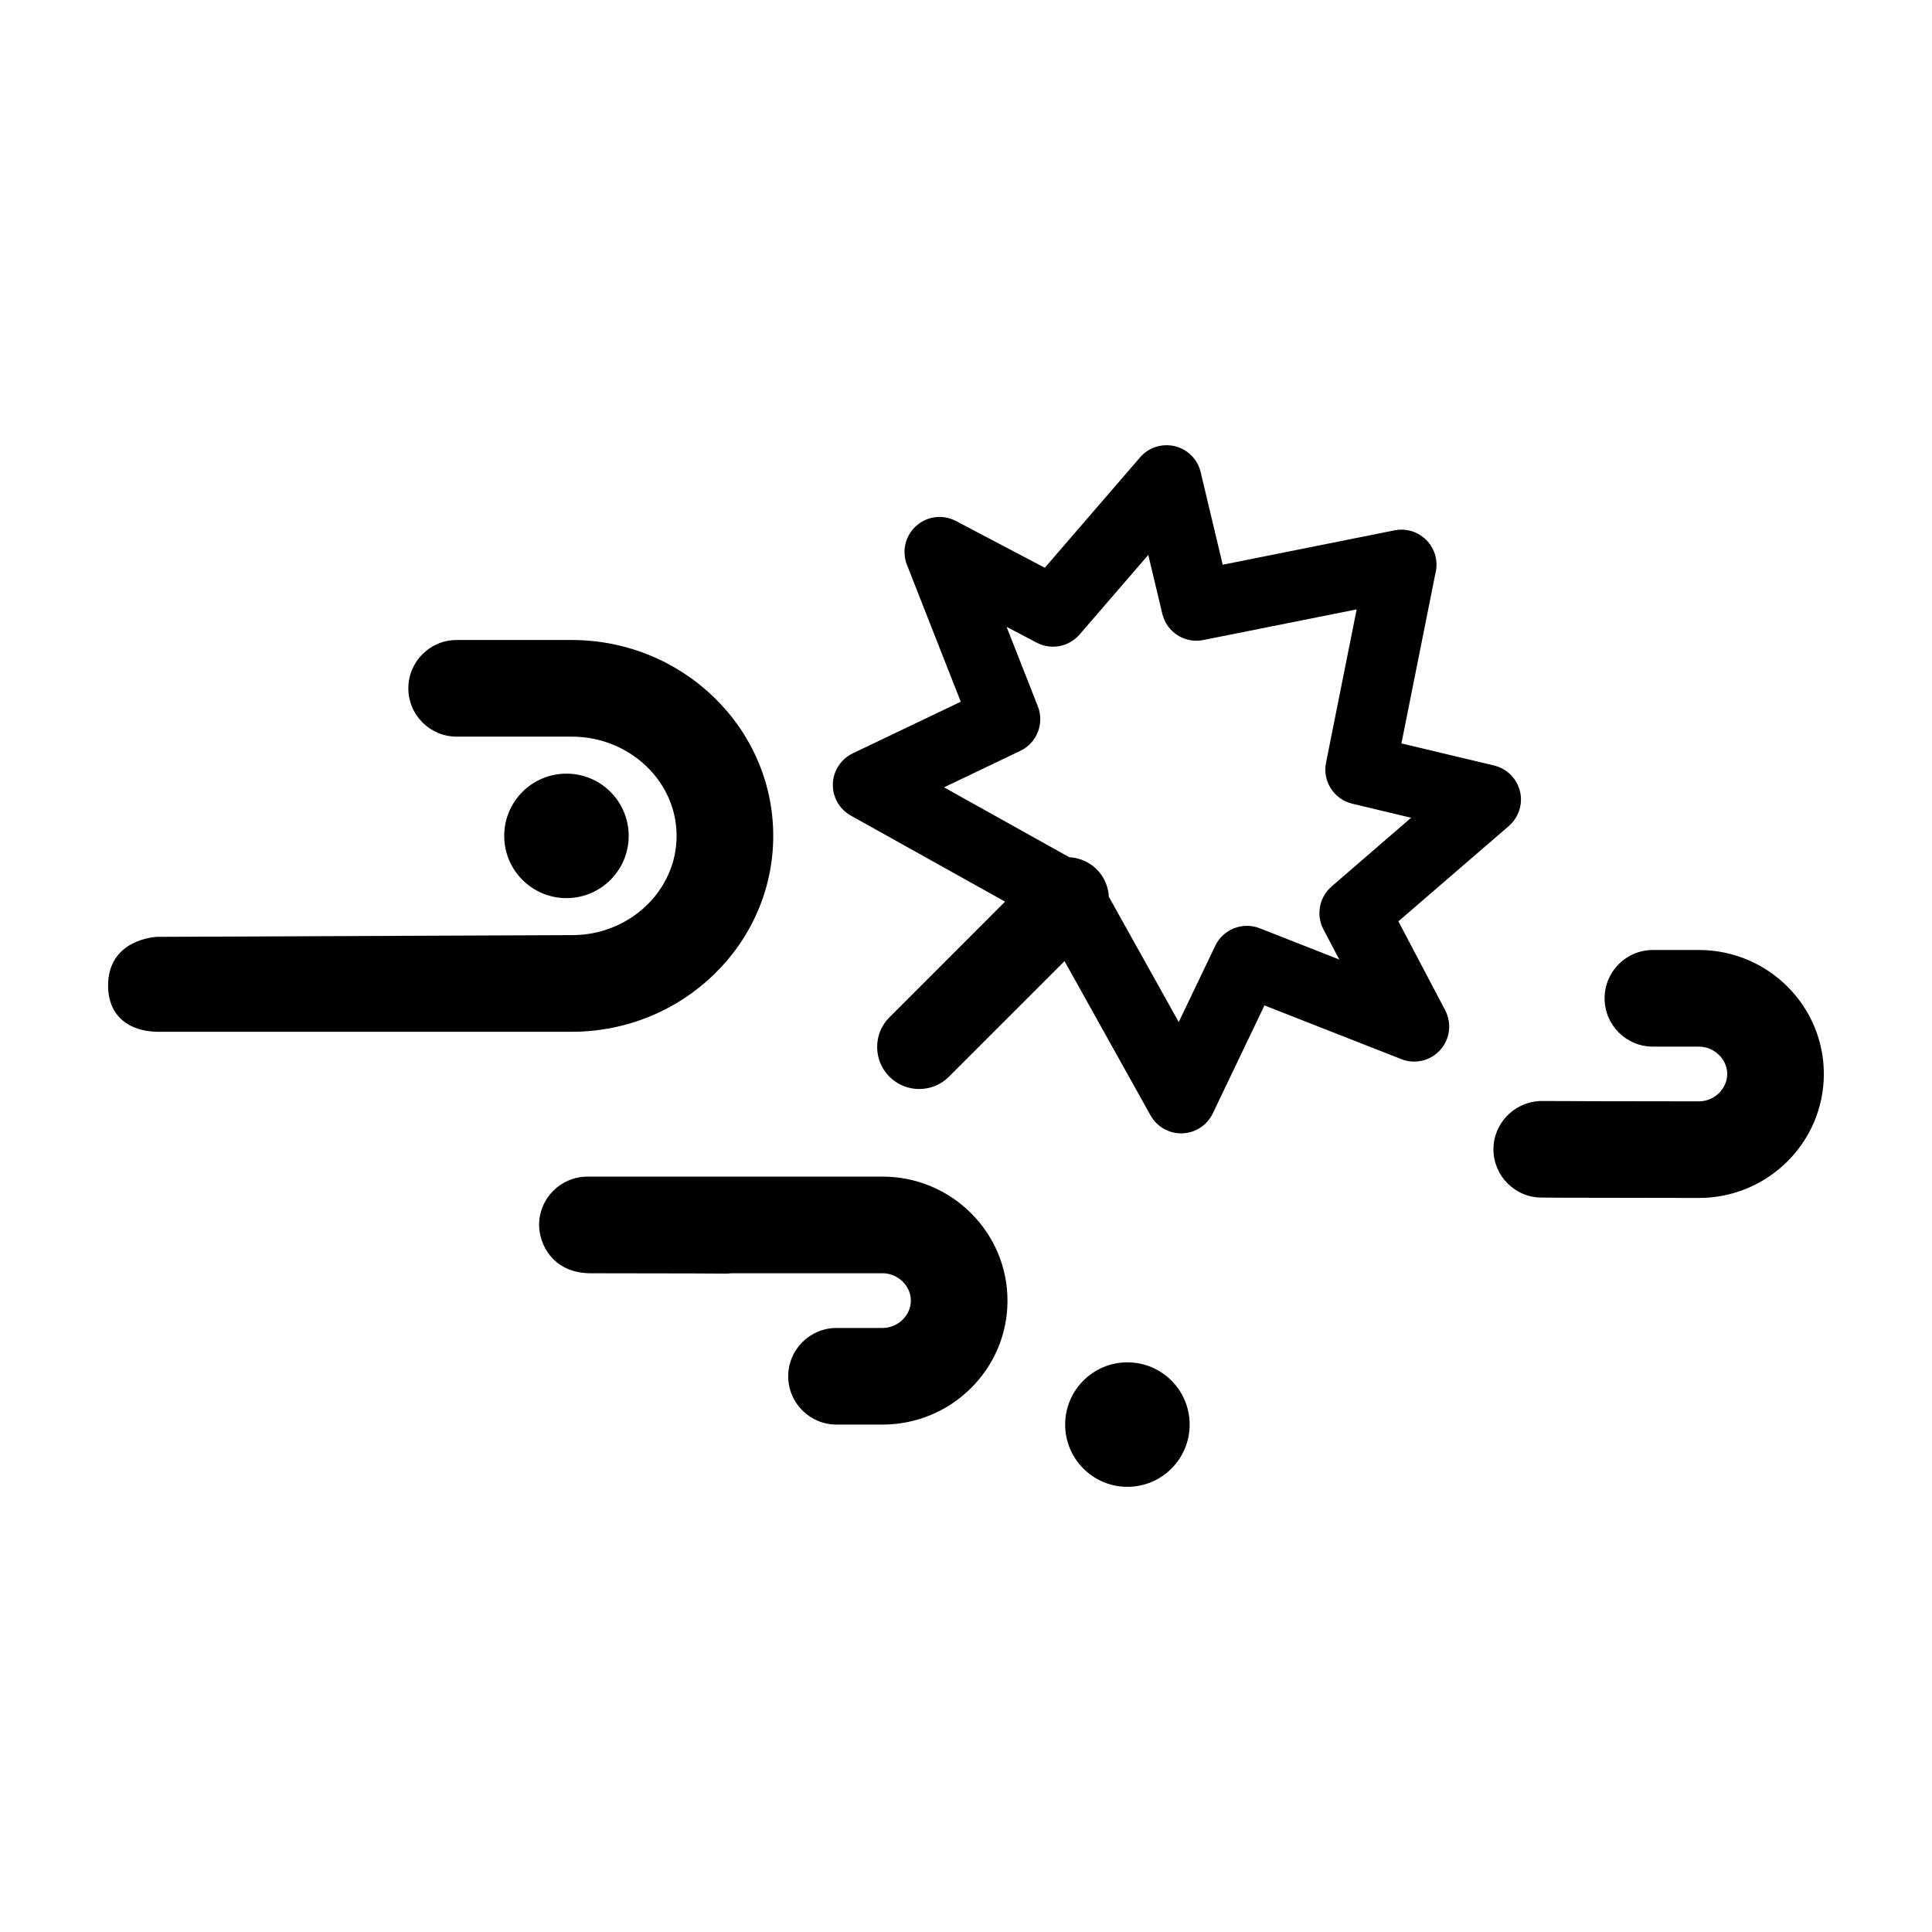
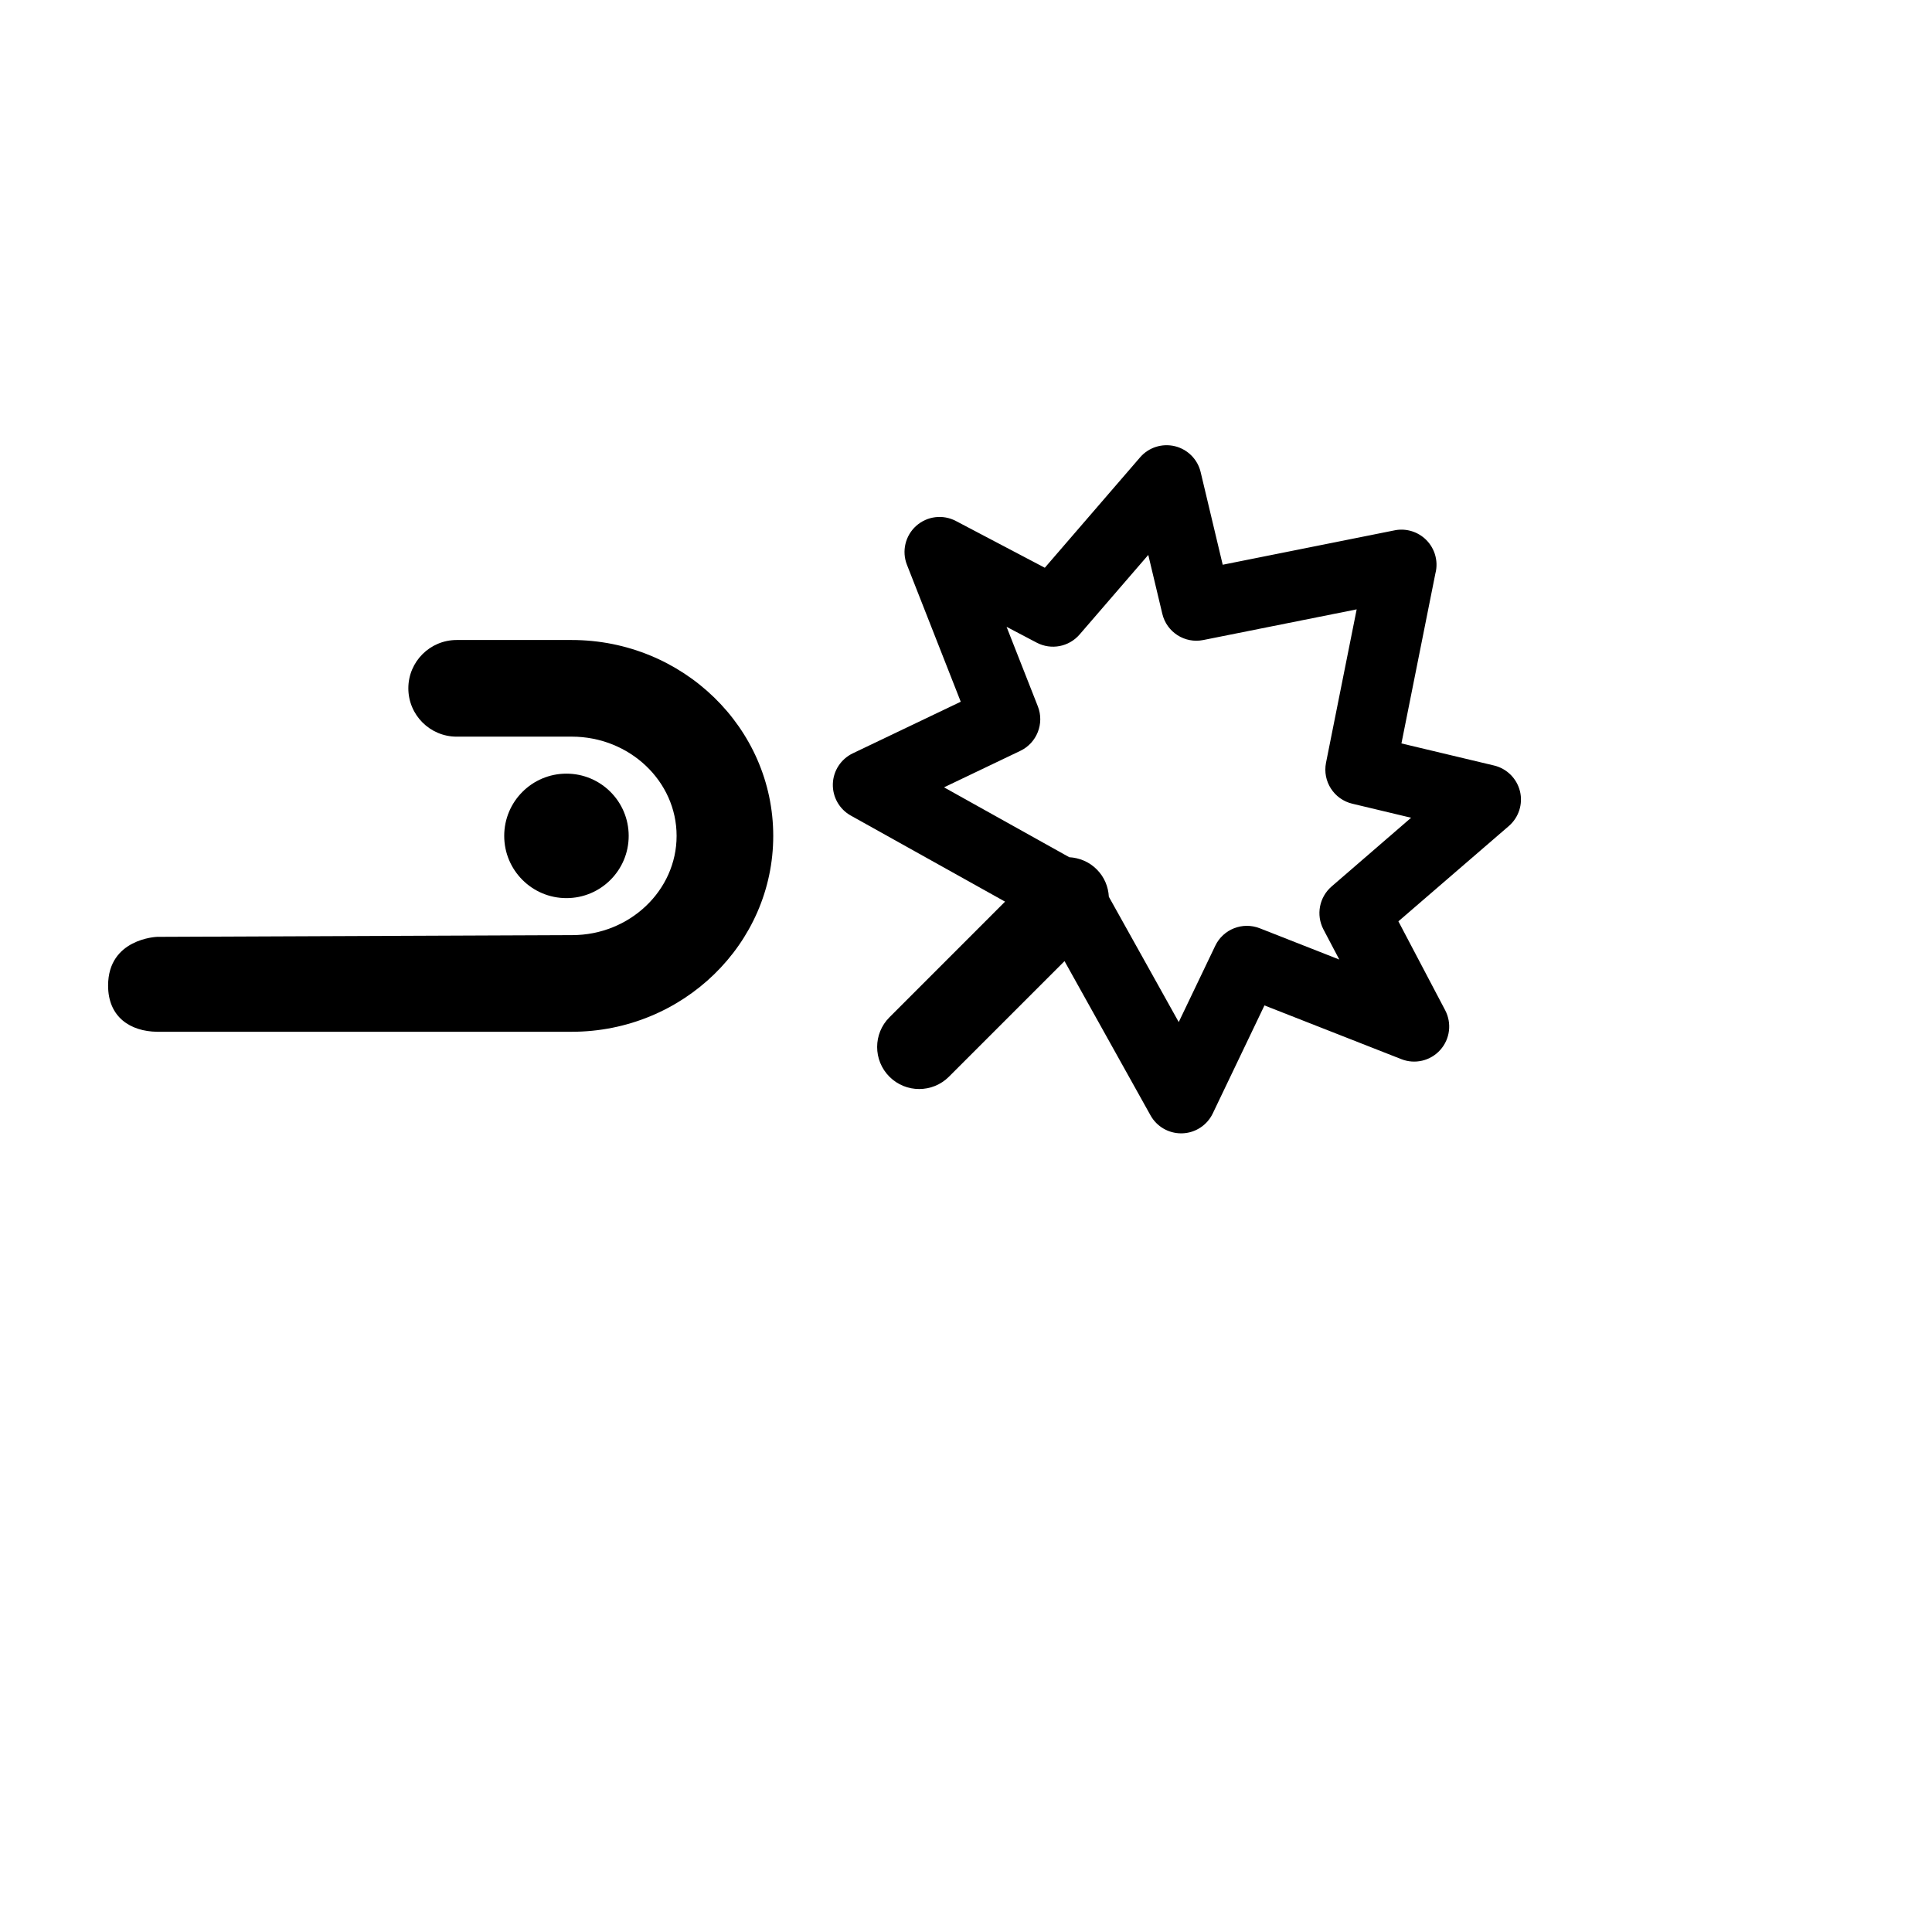
<svg xmlns="http://www.w3.org/2000/svg" fill="#000000" width="800px" height="800px" version="1.1" viewBox="144 144 512 512">
  <g>
    <path d="m295.5 417.43h-109.87c-7.07-0.09-12.984-3.871-12.984-12.242 0-12.465 12.938-12.914 12.984-12.914l110.01-0.457c15.199 0 27.668-11.801 27.668-26.301 0-14.508-12.48-26.301-27.816-26.301l-30.469 0.004c-7.07 0-12.809-5.738-12.809-12.812 0-7.062 5.738-12.801 12.809-12.801h30.469c29.461 0 53.426 23.281 53.426 51.914 0 28.625-23.965 51.91-53.418 51.91z" />
-     <path d="m377.88 521.53h-12.184c-7.074 0-12.812-5.723-12.812-12.797s5.738-12.809 12.812-12.809h12.184c4.074 0 7.508-3.32 7.508-7.246 0-3.93-3.441-7.254-7.508-7.254h-40.066c-0.133 0.016-0.277 0.031-0.398 0.047-0.613 0.059-1.219 0.07-1.812 0.047-1.168-0.023-6.969-0.059-35.039-0.09h-0.188l-0.695-0.02c-9.383-0.449-12.816-7.809-12.812-12.797 0-7.059 5.754-12.797 12.812-12.797h78.203c18.254 0 33.109 14.742 33.109 32.867 0.012 18.113-14.848 32.848-33.113 32.848z" />
-     <path d="m594.23 461.47c-41.605-0.039-42.09-0.082-42.871-0.152-7.043-0.684-12.203-6.941-11.523-13.977 0.672-6.801 6.606-11.809 13.273-11.562 2.434 0.039 26.383 0.082 41.125 0.09 4.062 0 7.496-3.32 7.496-7.254 0-3.918-3.449-7.246-7.508-7.246h-12.191c-7.07 0-12.797-5.738-12.797-12.801 0-7.078 5.727-12.809 12.797-12.809h12.191c18.262 0 33.117 14.738 33.117 32.852 0.008 18.117-14.844 32.859-33.109 32.859z" />
    <path d="m546.81 353.7c-0.836-3.394-3.488-6.027-6.879-6.836l-24.535-5.848 8.996-45.031c0.449-1.691 0.402-3.523-0.176-5.266-0.535-1.594-1.473-2.977-2.68-4.039-2.273-2-5.332-2.727-8.137-2.098l-45.367 9.078-5.844-24.539c-0.797-3.387-3.441-6.039-6.82-6.871-3.402-0.82-6.953 0.312-9.234 2.953l-25.25 29.258-23.566-12.395c-3.445-1.809-7.637-1.285-10.523 1.301-2.887 2.59-3.863 6.707-2.445 10.312l14.258 36.289-28.621 13.68c-3.133 1.508-5.168 4.625-5.273 8.09-0.105 3.465 1.727 6.711 4.758 8.398l40.879 22.809-30.637 30.648c-4.348 4.336-4.348 11.406 0 15.754 2.188 2.176 5.023 3.258 7.875 3.258 2.863 0 5.715-1.094 7.879-3.258l30.641-30.637 22.793 40.879c1.641 2.953 4.758 4.762 8.113 4.762 0.105 0 0.195 0 0.297-0.004 3.465-0.105 6.586-2.144 8.082-5.273l13.699-28.625 36.277 14.238c3.613 1.426 7.723 0.449 10.316-2.445 2.586-2.883 3.102-7.078 1.301-10.52l-12.398-23.559 29.25-25.242c2.641-2.277 3.797-5.84 2.973-9.223zm-49.938 25.238c-3.258 2.828-4.152 7.527-2.152 11.355l4.207 7.996-21.094-8.293c-4.539-1.773-9.68 0.246-11.777 4.644l-9.68 20.219-18.52-33.207c-0.141-2.641-1.184-5.246-3.219-7.266-2.016-2.023-4.625-3.062-7.269-3.215l-33.191-18.52 20.223-9.672c4.387-2.098 6.414-7.246 4.644-11.777l-8.293-21.09 7.984 4.195c3.836 2.012 8.523 1.125 11.359-2.152l18.211-21.098 3.719 15.609c1.16 4.863 5.945 7.934 10.852 6.949l40.656-8.133-8.125 40.652c-0.973 4.906 2.098 9.691 6.957 10.852l15.594 3.723z" />
-     <path d="m459.27 521.53c0 9.109-7.387 16.496-16.496 16.496s-16.496-7.387-16.496-16.496 7.387-16.496 16.496-16.496 16.496 7.387 16.496 16.496" />
    <path d="m310.61 365.52c0 9.109-7.387 16.492-16.496 16.492-9.109 0-16.492-7.383-16.492-16.492 0-9.113 7.383-16.496 16.492-16.496 9.109 0 16.496 7.383 16.496 16.496" />
  </g>
</svg>